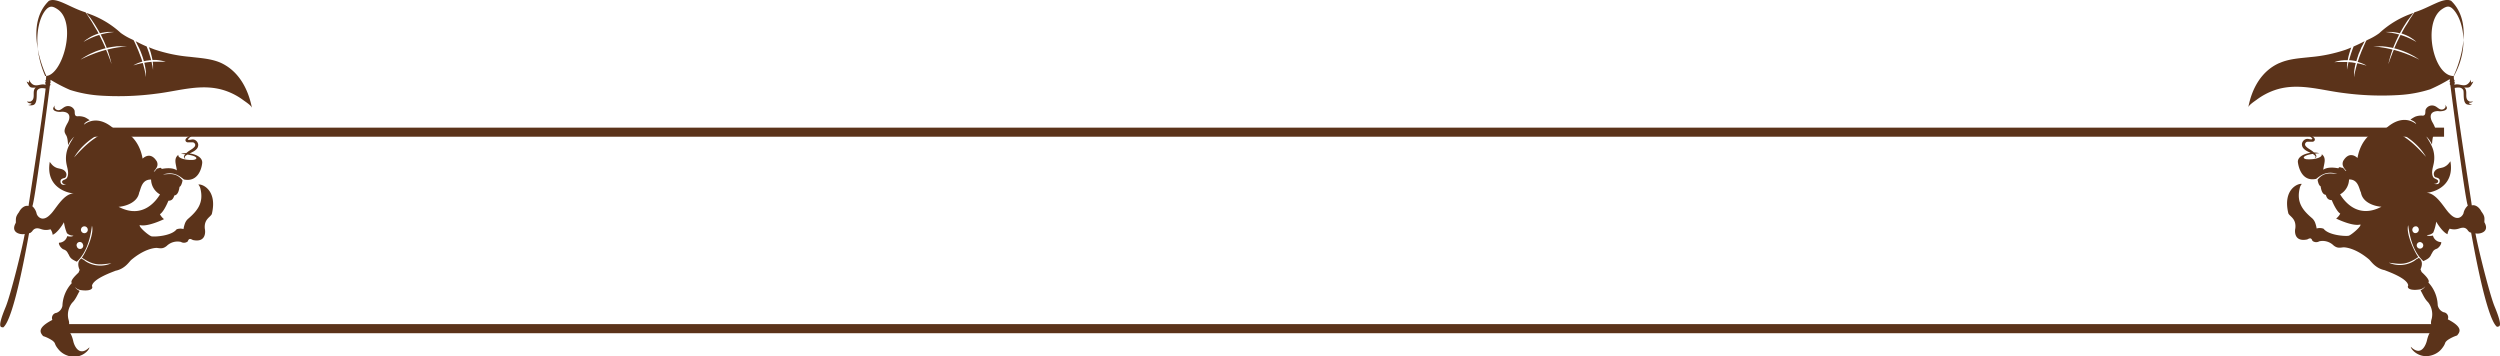
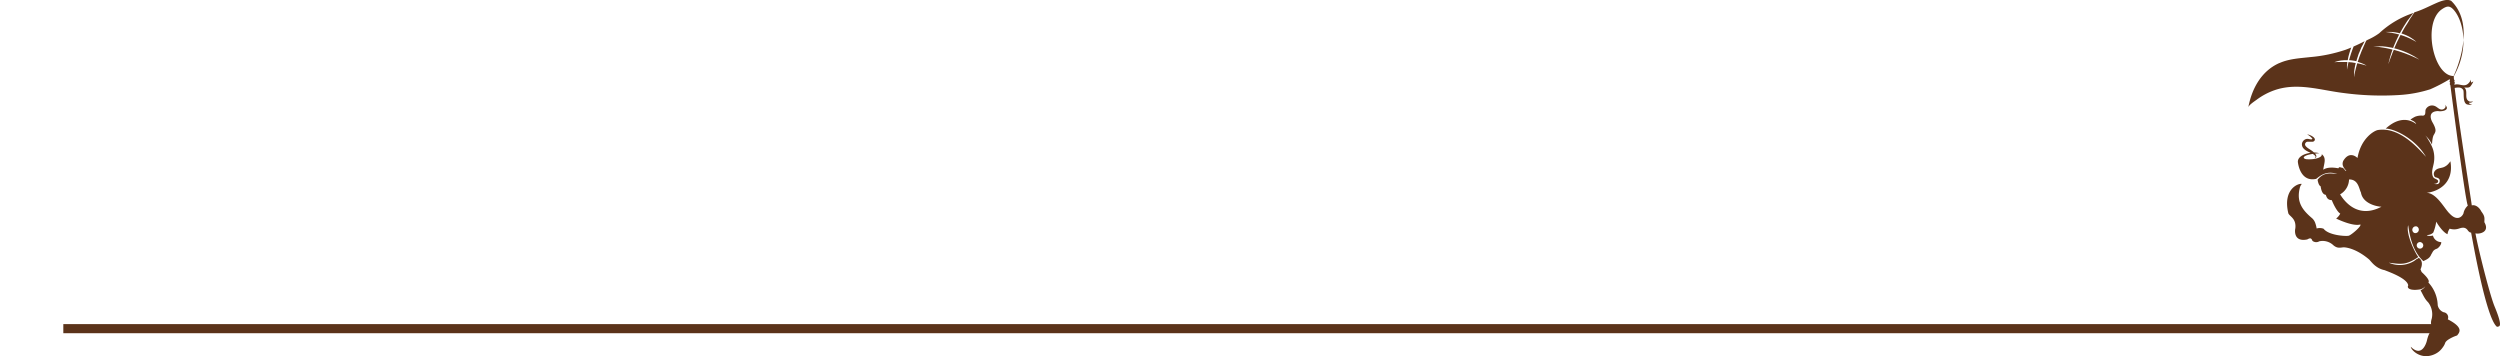
<svg xmlns="http://www.w3.org/2000/svg" viewBox="0 0 839.77 119.64">
  <title>Untitled-2</title>
  <path d="M1580,283.21c-.21.47-.39,1-.6,1.43s-.36,1-.52,1.47-.3.92-.42,1.37c-.25-.06-.5-.12-.76-.16s-.69-.1-1-.14-.45,0-.67-.05c0-.17.08-.33.13-.5.1-.43.26-.87.39-1.33s.32-.93.48-1.41.33-.9.5-1.35c1.26-.55,2.5-1.14,3.71-1.78-.18.35-.37.71-.56,1.09S1580.16,282.74,1580,283.21Zm-27.37,4.89c3.23-1.44,6.84-1.61,10.31-2a50.38,50.38,0,0,0,12-2.5c.61-.23,1.21-.47,1.81-.72-.11.29-.22.58-.31.86-.16.49-.31,1-.44,1.45s-.25.93-.33,1.37c0,.2-.07.39-.11.58-.34,0-.68,0-1,0s-.65.06-1,.08-.58.08-.83.13-.5.09-.7.15l-.53.16-.46.14.48,0,.54-.06.7,0c.26,0,.54,0,.83,0s.61,0,.93,0l.9,0s0,.08,0,.12c0,.39-.08.75-.11,1.06s0,.6,0,.82c0,.46,0,.72,0,.72s0-.26.12-.71c0-.22.06-.49.13-.8s.15-.65.22-1c0-.05,0-.11,0-.16q.38,0,.75.06c.34,0,.68.07,1,.13s.49.07.72.12c-.08.32-.16.64-.22.94s-.16.86-.22,1.25-.08.74-.11,1.06,0,.59,0,.82c0,.45,0,.71,0,.71l.11-.7c0-.22.06-.5.13-.8s.15-.66.23-1,.2-.78.31-1.21.18-.63.28-1l.69.14.81.2c1,.25,1.65.48,1.65.48a8.25,8.25,0,0,0-1.55-.79c-.24-.1-.51-.19-.8-.29l-.66-.2c.14-.43.31-.86.45-1.32s.35-.95.53-1.43.38-1,.58-1.42.38-.93.59-1.37.38-.87.57-1.27c.06-.12.11-.24.17-.35l.54-.29a20.64,20.64,0,0,0,3.8-2.17,31.4,31.4,0,0,1,11.52-6.82v0c-.26.31-.55.67-.85,1.07s-.62.83-1,1.3-.67,1-1,1.5-.68,1.08-1,1.65-.49.87-.73,1.32l-.29-.08c-.33-.1-.67-.13-1-.2s-.64-.09-.94-.13a8.38,8.38,0,0,0-.84-.05h-.72l-.55,0-.47,0,.47.07.54.07.7.1c.25,0,.53.08.81.15s.6.11.91.19.63.15,1,.25l.17,0c-.31.57-.57,1.16-.85,1.73s-.52,1.19-.78,1.76c-.16.36-.29.71-.41,1.06l-.08,0c-.49-.13-1-.19-1.47-.29s-.94-.13-1.38-.19c-.22,0-.43-.06-.64-.07l-.6,0c-.39,0-.74,0-1.06,0l-.81,0-.71,0,.7.08.81.08c.31,0,.65.1,1,.15s.79.11,1.22.19.89.15,1.35.26.95.21,1.43.34h0l0,.12c-.09.27-.2.53-.28.78s-.16.51-.23.75c-.15.48-.29.91-.39,1.31s-.19.73-.26,1c-.14.56-.21.89-.21.89s.12-.31.32-.86c.09-.28.21-.61.35-1s.32-.8.49-1.26.37-1,.6-1.49a1.11,1.11,0,0,0,.07-.16c.35.09.69.18,1,.29l.73.21.71.24c.48.15.94.32,1.39.48l1.29.5c.4.17.79.32,1.13.48.71.31,1.29.58,1.69.78l.63.32s-.21-.16-.58-.41l-.68-.44c-.27-.17-.57-.35-.92-.53s-.71-.38-1.11-.58-.82-.39-1.27-.57-.91-.38-1.39-.54l-.73-.25-.74-.23c-.32-.1-.65-.18-1-.26.13-.32.27-.64.43-1,.26-.56.51-1.15.81-1.73s.57-1.18.89-1.76v0l.26.08c.33.11.65.21,1,.34s.62.24.92.36l.85.37.74.36c.92.47,1.52.84,1.52.84a8.27,8.27,0,0,0-1.36-1.11c-.21-.15-.45-.3-.71-.46s-.54-.31-.84-.45-.6-.29-.92-.41-.65-.26-1-.37l-.18-.05c.22-.41.43-.82.66-1.21.31-.57.64-1.13,1-1.66s.64-1,.93-1.53.59-.94.87-1.35.65-1,.92-1.37c5.08-1.5,9.78-5.21,12.34-3.83,8.9,8.61.87,25.08.87,25.08h0a.49.49,0,0,1,0,.2c0,.3,0,.68.07,1.13,0,.13.14,0,.19.37s-.14.24-.13.35.18,0,.2.39-.13.28-.12.39l0,.27.33-.08c1.62-.35,3.26,1.25,4.77-.85a2.52,2.52,0,0,0,.36-.79l.13,1,.77-.39a7.38,7.38,0,0,1-1,1.67c-.38.46-1.21.45-2.07.34a2,2,0,0,1,.4.46c.78,1.37-.48,3.53,1.47,4.3a3.83,3.83,0,0,0,1.09-.07,1.24,1.24,0,0,1-.66.38,2.49,2.49,0,0,1-.76.08.74.74,0,0,0,.43.41,3.08,3.08,0,0,0,.72.13,2.93,2.93,0,0,1-1.77,0c-1.61-.62-.82-4.3-1.31-4.93s-1.1-.94-2.81-.59c1.25,10.9,5.39,36.73,5.74,39.45,1.31-.31,2.57.74,3.23,2.08,1.3,1.7,1,2.27,1,3.58,2,3.45-1.9,4.09-3,3.73.78,4.55,4.68,20.2,6.37,24.42,3.24,7.8,1.41,6.68.9,7-3.69-2.64-8.28-29.44-8.73-31.69-.3,0-.43,0-1-.56-1-1.67-2.52-.92-3.18-.74a4.83,4.83,0,0,1-3,0,3.83,3.83,0,0,0-.74,1.86c-1.33-.52-3-2.79-3.79-4.21a15.32,15.32,0,0,1-1,3.67,3.09,3.09,0,0,1-2.17.82c.35.4,1.19.35,2.07.18a2.89,2.89,0,0,0,2.76,2.2c.15.36-.3,1.51-1.38,2.19-1.45.47-1.44,1.21-1.91,1.84-.51,1.28-1.25,1.66-2.69,2.35-4-3.64-4.77-9.73-5.1-12.08-.9,3.05,2.61,9.88,3.42,10.7-4.23,2.84-5.85,2.41-9.94,1.91a9.16,9.16,0,0,0,8.55-.6l.9-.68s0,0,0,.09c.27-.2.48-.36.61-.44,1.4.87,1.2,2.6.6,3.85.12.31.25.61.37.91,1,.92,2.86,2.71,2.3,3.48l-.07,0a11.75,11.75,0,0,1,3.18,7.68,3.15,3.15,0,0,0,2,2.36,1.71,1.71,0,0,1,1.38,2.37c5.37,2.78,4,4.36,3.12,5.43a12.27,12.27,0,0,0-3.14,1.52c-1.35,1.07-.39.9-2,2.92a6.46,6.46,0,0,1-2.4,1.85c-4.65,2.13-8-1.52-8-2.5,3.4,3.4,5-.47,5.39-2,.86-3.8,2.13-3.59,2.57-4.54-1.59-.34-1.21-2-.91-3a6.55,6.55,0,0,0-1.26-5.43c-1.25-1.19-1.84-2.89-2.51-3.95.35-.32,1-.43,1.59-1.42a3.12,3.12,0,0,1-2.12,1.12c-3.1.42-4.13-.49-3.62-1.37-.26-2.49-7.23-4.82-7.92-5.14-3.15-.64-4.55-3-5.25-3.62-4.34-3.64-7.66-4.06-8.62-4.06-1.49.22-2.17.25-3.3-.64a5.22,5.22,0,0,0-4.79-1.37,2,2,0,0,1-2.3-.17c-.42-1.2-1-.83-1.74-.46-4.43.93-4.24-2.78-4-3.73.37-3.26-1.81-3.92-2.34-5-2-8.23,3.46-10.24,4.51-9.9a3.06,3.06,0,0,0-.7,1.46c-1.13,4.71,1,7.37,4.17,10.05a3.87,3.87,0,0,1,1.07,1.65,9.37,9.37,0,0,1,.45,1.79,3.62,3.62,0,0,1,2.34.09c1.66,2.2,7.28,2.57,8.4,2.35.91-.23,4.49-3.31,3.93-3.78-2.65.73-8.12-2-8.12-2a5,5,0,0,0,1.38-1.66c-1.1-.66-2.33-3.21-2.85-4.53-1.42,0-1.76-1-2-1.77-1.35-.15-1.61-2.11-1.75-2.9-.66-.19-1-1.89-1-2.19,2-2.53,4.1-2.16,6.59-1.92-3.8-1.27-5.84.73-7.09,1.65-4.68,1-5.87-3.72-6.12-5.52s2-2.95,4.24-3.23l-.09-.05a11.8,11.8,0,0,1-1.08-.53,4.26,4.26,0,0,1-1.15-.86,2.08,2.08,0,0,1-.57-1.63,2,2,0,0,1,1.06-1.43,1.57,1.57,0,0,1,.88-.19c.27,0,.49.09.68.11s.38.08.56.08l.3-.17,0-.07h0s0,.07,0,.07l.07-.09,0,.07a.62.62,0,0,0-.15-.19,5.32,5.32,0,0,0-1.14-1c-.32-.22-.52-.33-.52-.33a4.87,4.87,0,0,1,.62.14,4.52,4.52,0,0,1,.68.27,4.76,4.76,0,0,1,.81.52,1.56,1.56,0,0,1,.43.52.67.67,0,0,1,0,.56.8.8,0,0,1-.42.4l-.21.07-.07,0h-.14l-.3,0-.3,0h-.37c-.23,0-.43,0-.58,0a.81.81,0,0,0-.37.1,1.15,1.15,0,0,0-.47.63,1,1,0,0,0,.27.8,4.77,4.77,0,0,0,.85.73l1,.65a7,7,0,0,1,.87.7,6.56,6.56,0,0,1,1.79.25l-1.43.13a1.89,1.89,0,0,1,.27.38.85.85,0,0,1,.1.82.72.72,0,0,1-.39.3l-.16.05.13-.1a.71.71,0,0,0,.21-.34c.06-.3-.37-.65-.9-1l-.06,0c-4,.6-3.4,1.83-1.57,1.8,2.46.1,4.95-.67,4.61-1.73,1.76,1.36.72,3.24.52,5.24,1.21-.88,3.28-.84,5.08-.48a.72.72,0,0,1,.11-.19c.3-.37.64-.06,1.17,0s1,.95,1,.95h0c0,.05.32.09.41.14-.85-1-1.65-1.94-1.07-3.37,1.77-3,3.83-1.92,4.8-1,1.15-6.66,5.64-9.19,6.83-9.39,7.28-1.2,13.66,6.22,16.18,9-3.38-5.79-10.17-9.37-13.53-9.49,5.55-5.07,9.5-2.1,10.23-1.51-.2-.6-.77-1-1.94-1.49a10.34,10.34,0,0,1,1.62-1,5.85,5.85,0,0,1,2.1-.37,2.18,2.18,0,0,0,.67,0c.87-.19.52-1.39.73-2a2.36,2.36,0,0,1,3-1.24c1,.35,1.67,1.5,2.79,1.16.78-.24,1.28-1.07.56-1.69,2.31,2-1.07,2.53-2.15,2.26-3.36.08-2.58,2.61-1.92,3.75,1.63,2.8.93,3.26.63,4-.56.67-.7,2.22-.77,3.52a9.06,9.06,0,0,0-2.28-3.1,5.32,5.32,0,0,1,.92,1.31c.27.42.53.84.76,1.28a11.77,11.77,0,0,1,1,2.29,9.72,9.72,0,0,1,.25,4.12c-.22,1.55-1,3.23-.37,4.77.25.63.68.71,1.23,1,1.13.52.39,1.56-.89,1.5,1.23.26,1.72.07,1.93-.62.25-1.1-.44-1.34-1.36-1.57-.42-.1-.59-.77-.59-1.19a1.63,1.63,0,0,1,.41-1c.73-.89,1.75-.84,2.76-1.16a4.28,4.28,0,0,0,2-1.51c.07-.08.42-.46.4-.58,1.41,7.89-4.81,10.38-8.06,10.65,3.48,0,6.15,5.48,7.84,7,2.39,2.57,4.12,1.18,4.62-.1a4.71,4.71,0,0,1,1.47-2.61c-.72-1-4.69-31.31-5.88-40.49,0-.11-.15,0-.18-.31s.1-.28.09-.37l0-.2c0-.09-.13,0-.16-.29s.1-.24.09-.32,0-.34-.07-.49a53.38,53.38,0,0,1-6.53,3.4,42.57,42.57,0,0,1-10.49,1.93,96,96,0,0,1-18.64-.68c-7.73-.94-15.45-3.63-23.17-.94a22.25,22.25,0,0,0-6,3.2c-.61.46-2.65,1.75-2.81,2.58C1543.3,296.87,1546.44,290.82,1552.58,288.1ZM1580,331.58c-.65-1.18-.84-4.44-4-4.38a5.89,5.89,0,0,1-3,5c1.08,1.76,5.6,8.53,13.9,4.16C1585.13,336.29,1580.58,335.24,1580,331.58ZM1598.78,343a1.17,1.17,0,0,0-.86,2.17,1.17,1.17,0,0,0,.86-2.17Zm1.48,5.32a1.1,1.1,0,1,0,.6,1.42A1.08,1.08,0,0,0,1600.26,348.35Zm11-55.9h0c5.75-10.37,2.55-20.07-.73-22.8-.92-.65-1.64-.75-3.33.4C1600.52,274.57,1604.36,292.71,1611.26,292.45Z" transform="translate(-786.94 -266.92)" fill="#5b331a" />
-   <path d="M833.05,281.85c-.18-.38-.37-.74-.56-1.09,1.22.64,2.46,1.23,3.72,1.78.17.45.34.9.5,1.35s.34.94.47,1.41.29.9.4,1.33c0,.17.09.33.13.5-.22,0-.45,0-.67.05s-.7.08-1,.14-.52.1-.77.16c-.12-.45-.26-.91-.41-1.37s-.35-1-.53-1.47-.39-1-.6-1.43S833.27,282.29,833.05,281.85Zm38.53,21.36c-.16-.83-2.2-2.12-2.82-2.58a22,22,0,0,0-6-3.2c-7.73-2.69-15.44,0-23.18.94a96,96,0,0,1-18.64.68,42.4,42.4,0,0,1-10.48-1.93,53.3,53.3,0,0,1-6.54-3.4c0,.15,0,.31-.06.49s.13,0,.09.32-.16.2-.17.29l0,.2c0,.09.14,0,.09.37s-.17.2-.18.31c-1.19,9.18-5.17,39.45-5.89,40.49a4.71,4.71,0,0,1,1.47,2.61c.51,1.28,2.24,2.67,4.63.1,1.68-1.55,4.35-7,7.84-7-3.25-.27-9.48-2.76-8.07-10.65,0,.12.34.5.41.58a4.21,4.21,0,0,0,2,1.51c1,.32,2,.27,2.76,1.16a1.64,1.64,0,0,1,.42,1c0,.42-.18,1.09-.6,1.19-.91.23-1.6.47-1.36,1.57.21.69.7.88,1.93.62-1.28.06-2-1-.89-1.5.55-.25,1-.33,1.24-1,.62-1.54-.15-3.22-.37-4.77a9.72,9.72,0,0,1,.25-4.12,11.77,11.77,0,0,1,.95-2.29c.23-.44.48-.86.75-1.28a5.36,5.36,0,0,1,.93-1.31,9.06,9.06,0,0,0-2.28,3.1c-.07-1.3-.21-2.85-.77-3.52-.31-.77-1-1.23.63-4,.66-1.14,1.44-3.67-1.92-3.75-1.08.27-4.47-.24-2.15-2.26-.72.62-.22,1.45.56,1.69,1.12.34,1.82-.81,2.79-1.16a2.34,2.34,0,0,1,3,1.24c.22.59-.14,1.79.73,2a2.16,2.16,0,0,0,.67,0,5.81,5.81,0,0,1,2.1.37,9.48,9.48,0,0,1,1.62,1c-1.17.46-1.73.89-1.94,1.49.73-.59,4.69-3.56,10.24,1.51-3.36.12-10.16,3.7-13.54,9.49,2.53-2.75,8.9-10.17,16.19-9,1.18.2,5.68,2.73,6.82,9.39,1-.91,3-2,4.81,1,.58,1.43-.22,2.34-1.08,3.37.09-.05.42-.09.42-.14h0s.48-.88,1-.95.86-.37,1.17,0a1.14,1.14,0,0,1,.1.19c1.8-.36,3.88-.4,5.08.48-.19-2-1.23-3.88.53-5.24-.35,1.06,2.14,1.83,4.61,1.73,1.83,0,2.46-1.2-1.58-1.8l0,0c-.53.33-1,.68-.91,1a.65.65,0,0,0,.22.34l.12.1-.15-.05a.69.69,0,0,1-.39-.3.82.82,0,0,1,.09-.82,3.28,3.28,0,0,1,.27-.38l-1.43-.13a6.58,6.58,0,0,1,1.8-.25,6.33,6.33,0,0,1,.87-.7c.32-.2.65-.42,1-.65a4.85,4.85,0,0,0,.86-.73,1,1,0,0,0,.26-.8,1.06,1.06,0,0,0-.47-.63.8.8,0,0,0-.36-.1c-.16,0-.36,0-.59,0h-.36l-.3,0-.3,0h-.14l-.07,0-.21-.07a.76.76,0,0,1-.42-.4.67.67,0,0,1,0-.56,1.36,1.36,0,0,1,.43-.52,4.76,4.76,0,0,1,.81-.52,4.14,4.14,0,0,1,.68-.27,3.77,3.77,0,0,1,.61-.13,4.35,4.35,0,0,0-.51.32,5.41,5.41,0,0,0-1.14,1,.65.65,0,0,0-.15.2l0-.05.07.05s-.06-.07-.05-.07h0l0,.07.3.13c.18,0,.37-.05.56-.06a6.54,6.54,0,0,1,.67-.1,1.58,1.58,0,0,1,.89.19,2.08,2.08,0,0,1,1.05,1.44,2,2,0,0,1-.56,1.63,4.66,4.66,0,0,1-1.15.86,11.9,11.9,0,0,1-1.09.53l-.09.05c2.22.28,4.41,1.37,4.24,3.23s-1.44,6.49-6.11,5.52c-1.25-.92-3.3-2.92-7.09-1.65,2.48-.24,4.56-.61,6.59,1.92,0,.3-.38,2-1,2.19-.13.79-.4,2.75-1.74,2.9-.28.78-.62,1.8-2,1.77-.52,1.32-1.75,3.87-2.85,4.53a5.07,5.07,0,0,0,1.37,1.66s-5.46,2.69-8.12,2c-.56.47,3,3.55,3.94,3.78,1.12.22,6.74-.15,8.4-2.35a3.59,3.59,0,0,1,2.33-.09,10.19,10.19,0,0,1,.45-1.79,3.89,3.89,0,0,1,1.08-1.65c3.12-2.68,5.3-5.34,4.17-10.05a3.08,3.08,0,0,0-.71-1.46c1.05-.34,6.52,1.67,4.52,9.9-.53,1.1-2.71,1.76-2.34,5,.22.95.41,4.66-4,3.73-.74-.37-1.33-.74-1.74.46a2,2,0,0,1-2.3.17,5.21,5.21,0,0,0-4.79,1.37c-1.13.89-1.81.86-3.31.64-1,0-4.27.42-8.61,4.06-.71.65-2.11,3-5.26,3.62-.68.32-7.65,2.65-7.91,5.14.51.88-.53,1.79-3.63,1.37a3.12,3.12,0,0,1-2.11-1.12c.59,1,1.23,1.1,1.59,1.42-.67,1.06-1.26,2.76-2.51,3.95a6.52,6.52,0,0,0-1.27,5.43c.3,1,.68,2.64-.91,3,.45.95,1.72.74,2.58,4.54.34,1.48,2,5.35,5.39,2,.05,1-3.35,4.63-8,2.5a6.46,6.46,0,0,1-2.4-1.85c-1.64-2-.68-1.85-2-2.92a12.44,12.44,0,0,0-3.14-1.52c-.89-1.07-2.26-2.65,3.11-5.43a1.72,1.72,0,0,1,1.38-2.37,3.12,3.12,0,0,0,2-2.36,11.84,11.84,0,0,1,3.19-7.68l-.07,0c-.56-.77,1.31-2.56,2.29-3.48.13-.3.26-.6.38-.91-.61-1.25-.8-3,.6-3.85.13.08.34.24.61.44a.51.51,0,0,0,0-.09l.89.68a9.18,9.18,0,0,0,8.56.6c-4.1.5-5.71.93-9.94-1.91.81-.82,4.32-7.65,3.41-10.7-.33,2.35-1.13,8.44-5.09,12.08-1.45-.69-2.19-1.07-2.69-2.35-.47-.63-.47-1.37-1.91-1.84-1.08-.68-1.54-1.83-1.38-2.19a2.9,2.9,0,0,0,2.76-2.2c.88.17,1.71.22,2.07-.18a3.07,3.07,0,0,1-2.17-.82,15.39,15.39,0,0,1-1-3.67c-.78,1.42-2.45,3.69-3.79,4.21a3.84,3.84,0,0,0-.73-1.86,4.83,4.83,0,0,1-3,0c-.66-.18-2.14-.93-3.19.74-.6.54-.73.59-1,.56-.44,2.25-5,29.05-8.73,31.69-.51-.29-2.34.83.91-7,1.69-4.22,5.59-19.87,6.36-24.42-1.14.36-5-.28-3-3.73.08-1.31-.24-1.88,1.06-3.58.66-1.34,1.92-2.39,3.22-2.08.36-2.72,4.49-28.55,5.74-39.45-1.71-.35-2.33,0-2.8.59s.3,4.31-1.31,4.93a2.92,2.92,0,0,1-1.77,0,3.08,3.08,0,0,0,.72-.13.71.71,0,0,0,.42-.41,2.51,2.51,0,0,1-.76-.08A1.24,1.24,0,0,1,796,301a3.76,3.76,0,0,0,1.08.07c1.95-.77.7-2.93,1.48-4.3a1.77,1.77,0,0,1,.4-.46c-.86.11-1.69.12-2.08-.34a7.38,7.38,0,0,1-1-1.67l.77.39.14-1a2.52,2.52,0,0,0,.36.79c1.5,2.1,3.15.5,4.77.85l.33.08,0-.27c0-.11-.14-.13-.13-.39s.19-.24.21-.39-.17-.08-.13-.35.18-.24.19-.37c0-.45.06-.83.07-1.13a.51.51,0,0,1,0-.2h0s-8-16.47.88-25.08c2.56-1.38,7.25,2.33,12.34,3.83.27.39.58.85.92,1.37s.55.87.87,1.35.61,1,.92,1.53.64,1.09,1,1.66c.23.39.45.8.66,1.21l-.17.05a10.42,10.42,0,0,0-1,.37c-.33.12-.63.27-.93.41s-.57.31-.83.45l-.72.46A8.42,8.42,0,0,0,815,281s.59-.37,1.51-.84l.75-.36c.27-.12.55-.25.85-.37s.6-.25.91-.36.64-.23,1-.34l.26-.08,0,0c.32.58.6,1.18.89,1.76s.55,1.17.81,1.73c.16.33.29.65.43,1-.33.08-.65.16-1,.26l-.74.23-.72.25c-.49.16-1,.36-1.4.54s-.87.38-1.27.57-.77.38-1.11.58-.64.36-.91.53-.5.31-.68.44c-.38.25-.58.41-.58.41l.63-.32c.4-.2,1-.47,1.68-.78.35-.16.74-.31,1.14-.48l1.28-.5c.45-.16.92-.33,1.39-.48l.72-.24.73-.21c.34-.11.69-.2,1-.29a1.11,1.11,0,0,1,.07.16c.23.52.43,1,.61,1.49s.35.88.49,1.26.25.71.35,1c.2.55.32.86.32.86l-.22-.89c-.07-.29-.15-.63-.25-1s-.24-.83-.39-1.31c-.08-.24-.15-.49-.23-.75l-.29-.78s0-.08,0-.12h0c.49-.13,1-.23,1.43-.34s.92-.17,1.35-.26.84-.14,1.22-.19.73-.12,1-.15l.8-.08.7-.08-.7,0-.81,0c-.32,0-.67,0-1.06,0l-.6,0c-.21,0-.42,0-.65.07-.43.06-.9.09-1.38.19s-1,.16-1.46.29l-.08,0c-.13-.35-.26-.7-.42-1.06-.25-.57-.48-1.18-.77-1.76s-.55-1.16-.85-1.73l.16,0c.33-.1.65-.17,1-.25s.61-.13.9-.19.56-.11.82-.15l.69-.1.55-.07.47-.07-.48,0-.55,0h-.71c-.26,0-.55,0-.85.05s-.62.06-.94.13-.66.1-1,.2l-.29.08c-.24-.45-.48-.89-.74-1.32s-.67-1.12-1-1.65-.68-1-1-1.5-.64-.91-1-1.3-.59-.76-.85-1.07l0,0A31.32,31.32,0,0,1,827.52,278a21,21,0,0,0,3.8,2.17l.55.29c0,.11.11.23.16.35.19.4.38.83.58,1.27s.38.9.59,1.37.38.94.57,1.42.37,1,.54,1.43.31.89.44,1.32l-.66.2c-.28.1-.55.19-.79.29a8.59,8.59,0,0,0-1.56.79s.66-.23,1.66-.48l.8-.2.69-.14c.1.33.21.65.29,1s.22.83.31,1.21.15.72.22,1a6,6,0,0,1,.13.8c.07.45.12.7.12.7s0-.26,0-.71c0-.23,0-.51,0-.82s-.07-.67-.12-1.06-.13-.81-.22-1.25a9,9,0,0,0-.22-.94q.36-.08.72-.12c.33-.06.67-.09,1-.13s.51-.05.76-.06l0,.16c.08.38.15.72.22,1s.1.58.14.8c.06.45.11.71.11.71s0-.26,0-.72c0-.22,0-.5,0-.82s-.07-.67-.11-1.06a.5.5,0,0,1,0-.12l.9,0c.32,0,.63,0,.92,0s.57,0,.83,0l.7,0,.55.06.48,0-.46-.14-.53-.16c-.21-.06-.44-.1-.7-.15s-.54-.1-.84-.13-.61-.08-.94-.08-.66,0-1,0l-.12-.58c-.08-.44-.21-.9-.32-1.37s-.28-1-.44-1.45c-.1-.28-.21-.57-.31-.86.6.25,1.2.49,1.81.72a50.4,50.4,0,0,0,12,2.5c3.47.42,7.08.59,10.31,2C867.2,290.82,870.34,296.87,871.58,303.21Zm-44.8,33.18c8.31,4.37,12.82-2.4,13.91-4.16a5.86,5.86,0,0,1-3-5c-3.21-.06-3.41,3.2-4,4.38C833.07,335.24,828.52,336.29,826.78,336.39Zm-12.56,8.15a1.15,1.15,0,1,0,.64-1.51A1.15,1.15,0,0,0,814.22,344.54Zm-1.44,5.23a1.08,1.08,0,1,0,2-.79,1.08,1.08,0,1,0-2,.79Zm-6.48-79.72c-1.69-1.15-2.45-1.05-3.37-.4-3.28,2.73-5.4,12.43-.81,22.8h0C807.87,292.71,813,274.57,806.3,270.05Z" transform="translate(-786.94 -266.92)" fill="#5b331a" />
  <line x1="21.27" y1="110.4" x2="821.98" y2="110.4" fill="none" stroke="#5b331a" stroke-miterlimit="10" stroke-width="3.06" />
-   <line x1="23.77" y1="44.4" x2="820.98" y2="44.4" fill="none" stroke="#5b331a" stroke-miterlimit="10" stroke-width="3.05" />
</svg>